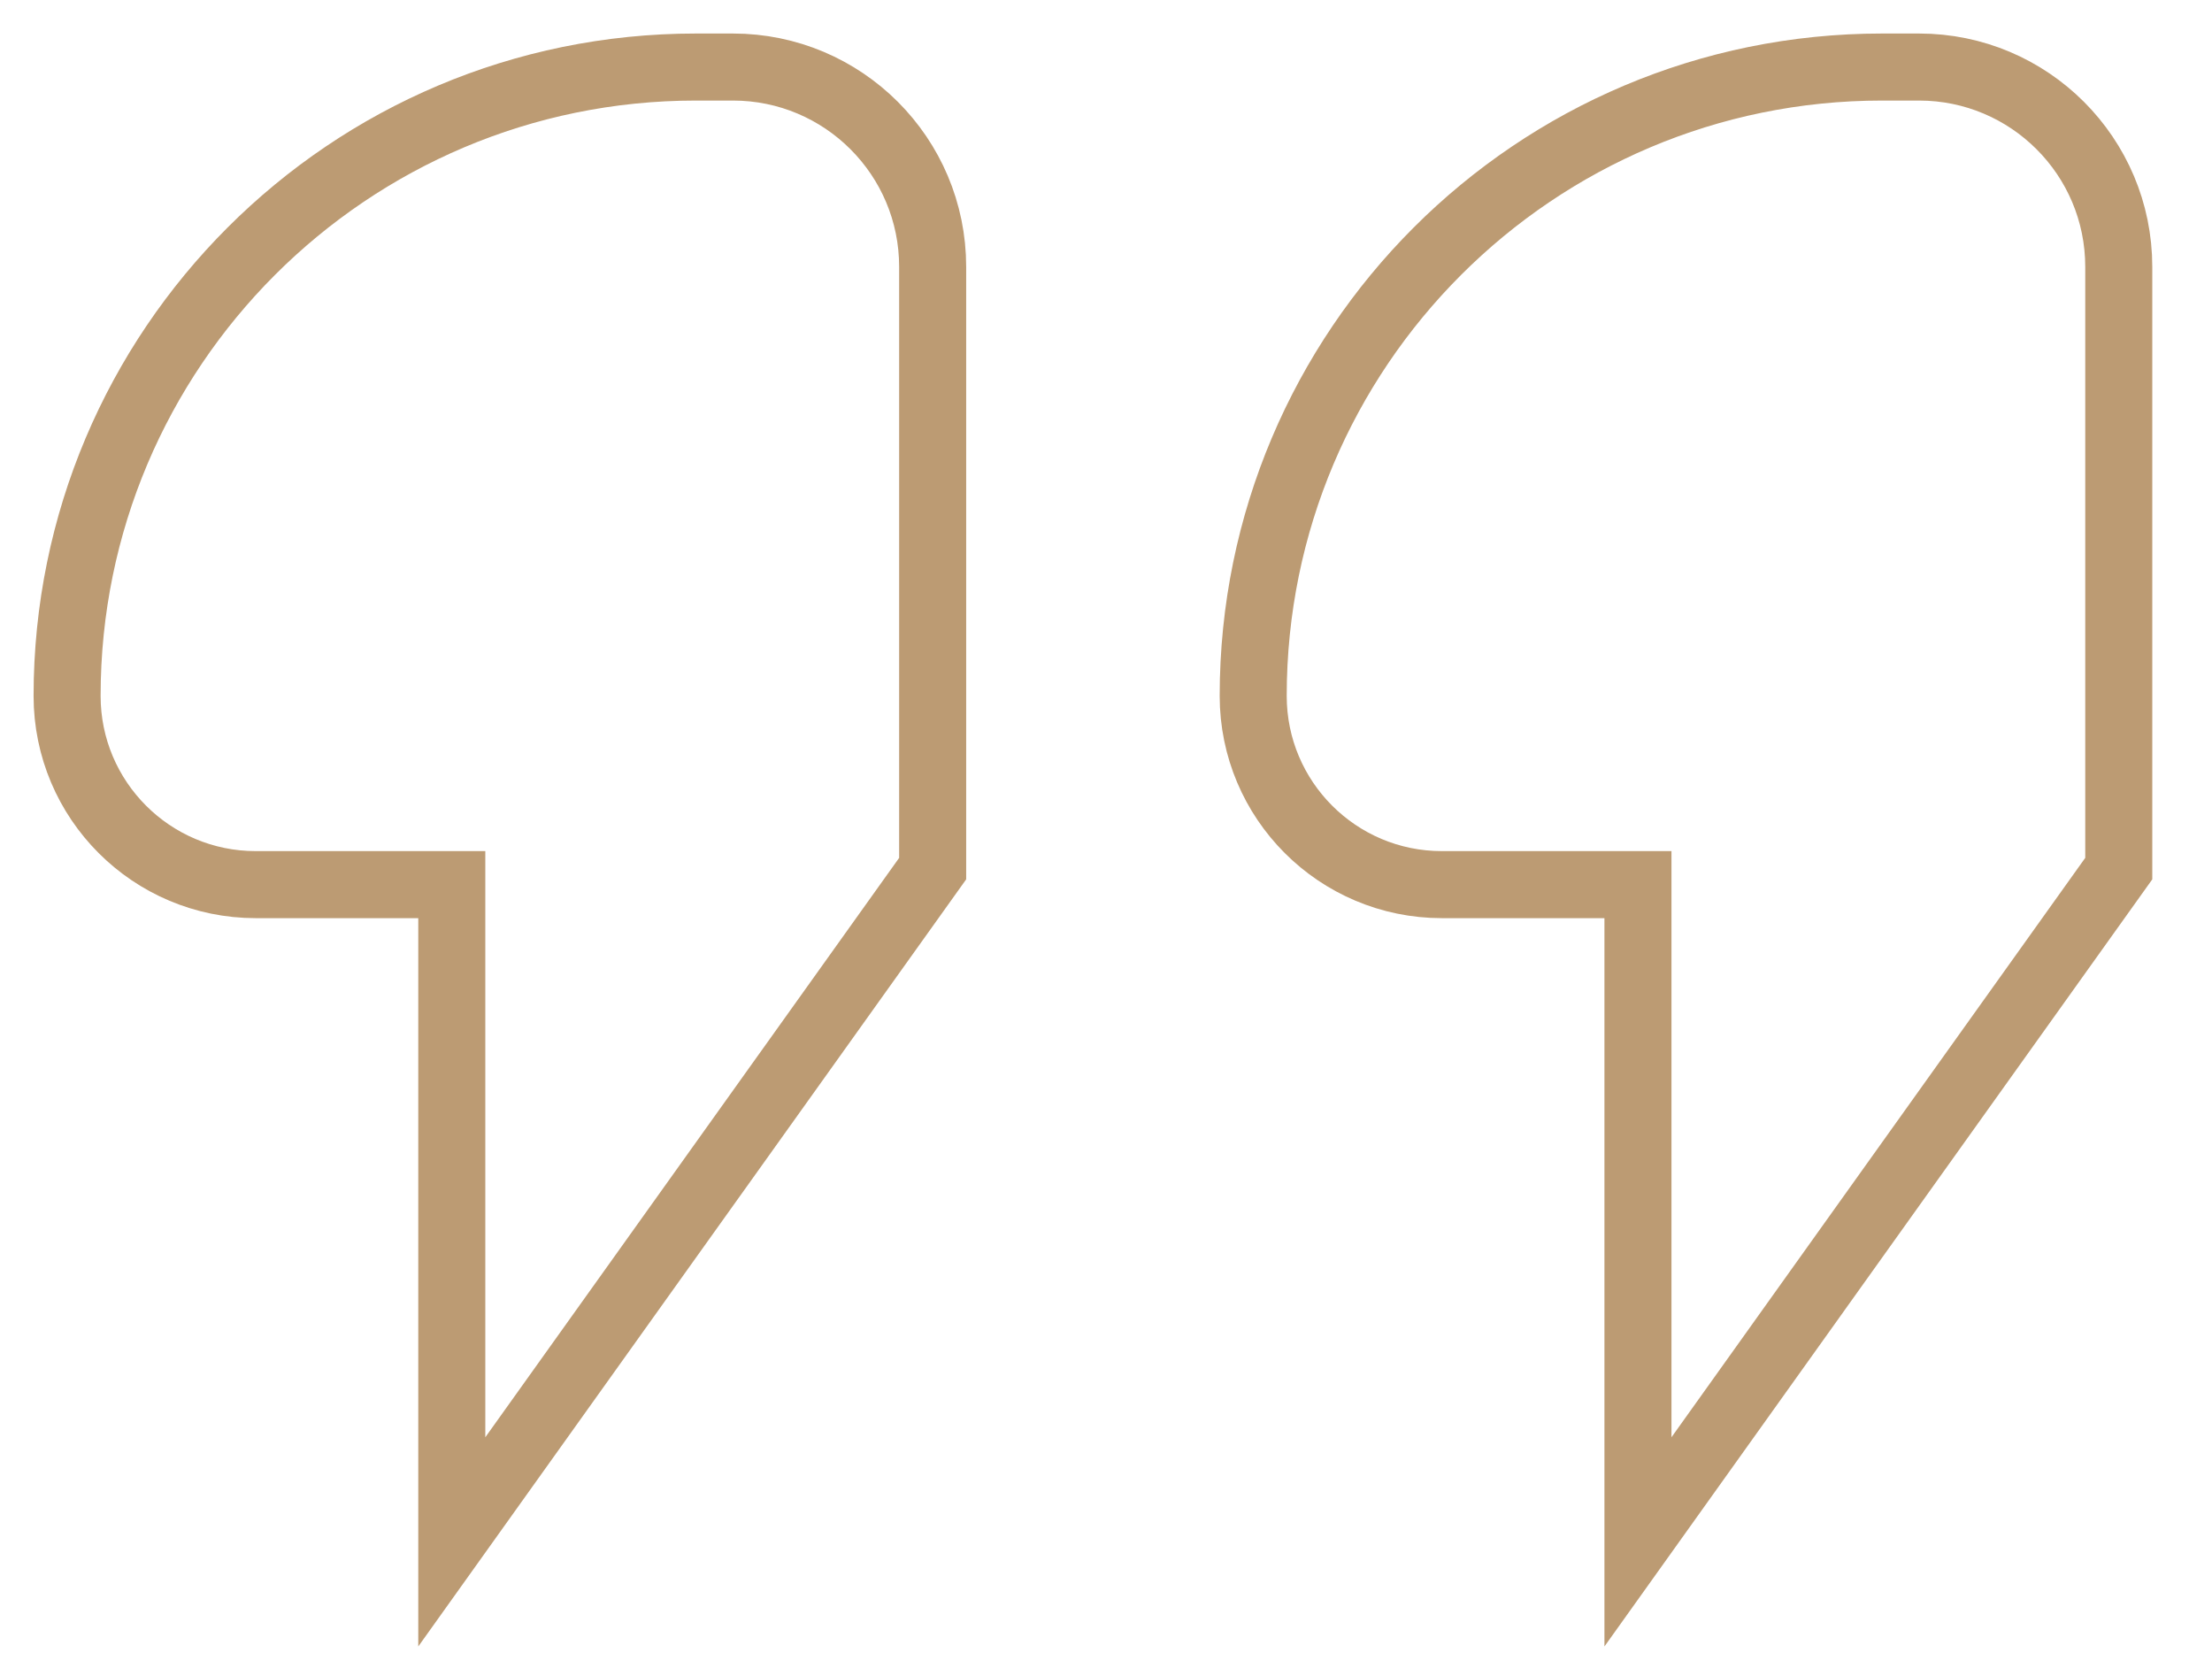
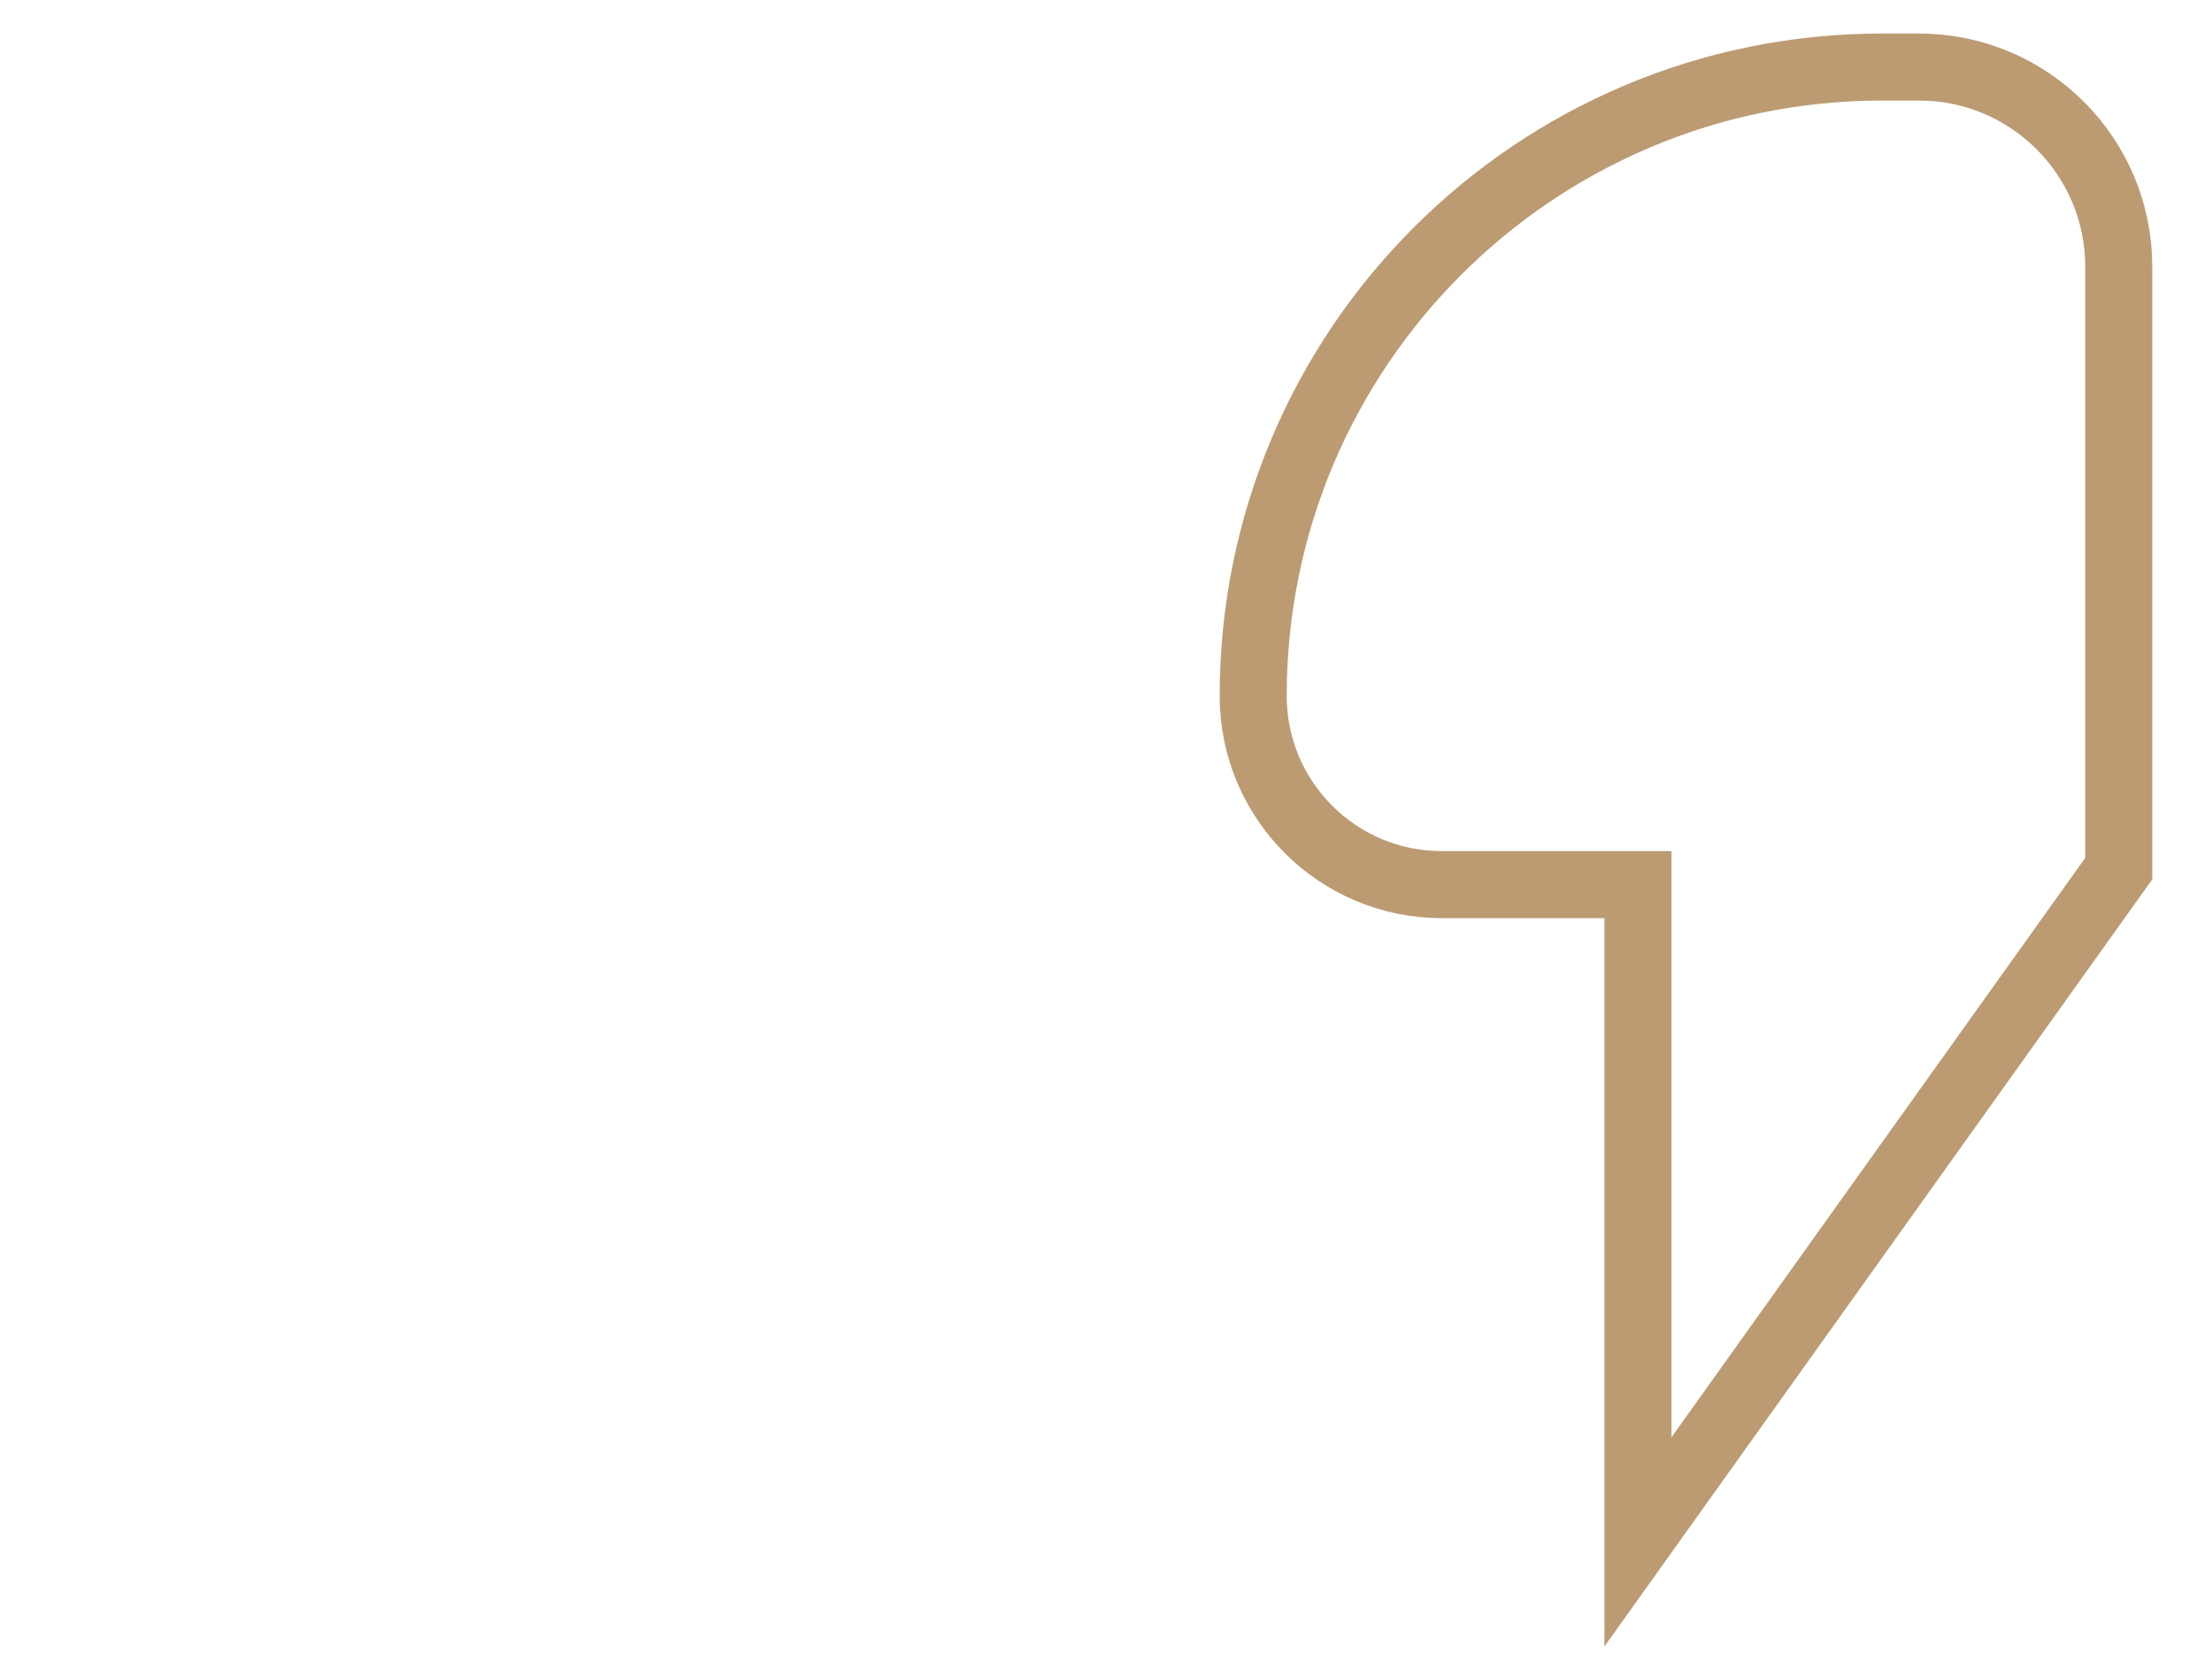
<svg xmlns="http://www.w3.org/2000/svg" width="33" height="25" viewBox="0 0 33 25" fill="none">
  <path d="M28.078 1H28.629C30.275 1 31.609 2.334 31.609 3.98V12.957L24.436 23V13.196H21.511C19.956 13.196 18.696 11.936 18.696 10.381C18.696 5.2 22.896 1 28.078 1Z" stroke="#BC9B73" />
-   <path d="M10.382 1H10.934C12.58 1 13.914 2.334 13.914 3.98V12.957L6.74 23V13.196H3.815C2.261 13.196 1.001 11.936 1.001 10.381C1.001 5.2 5.201 1 10.382 1Z" stroke="#BC9B73" />
</svg>